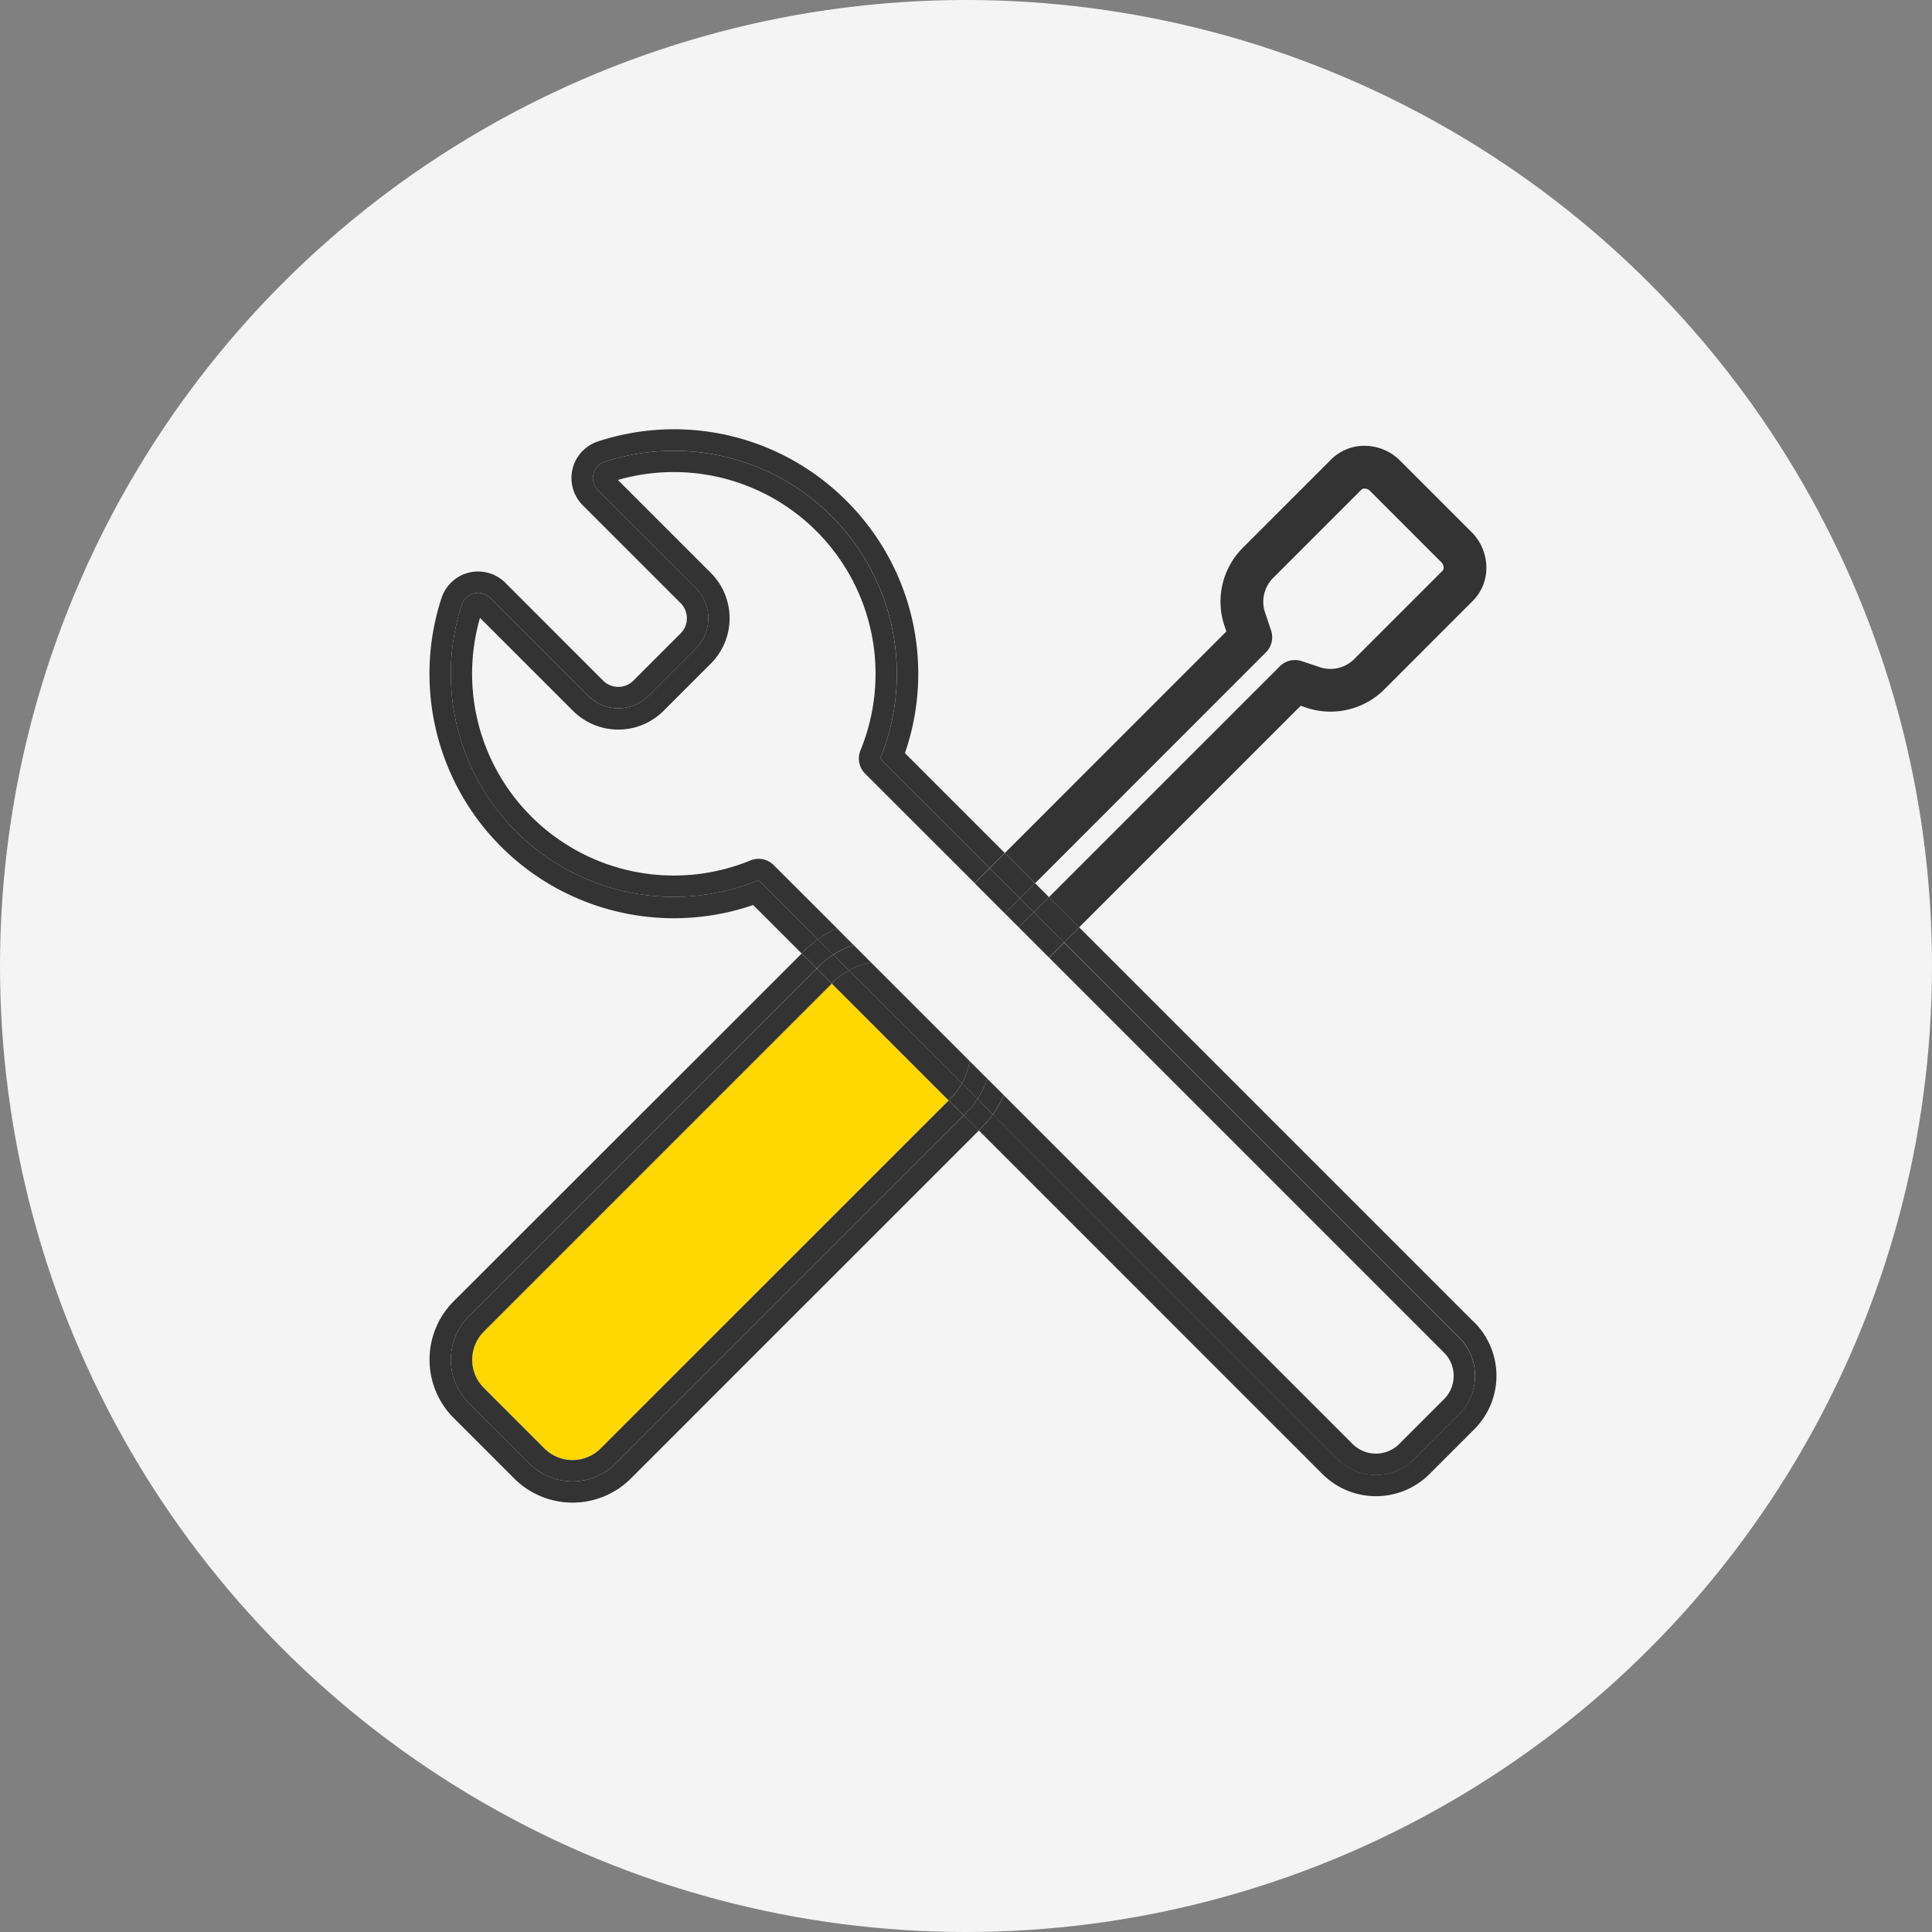
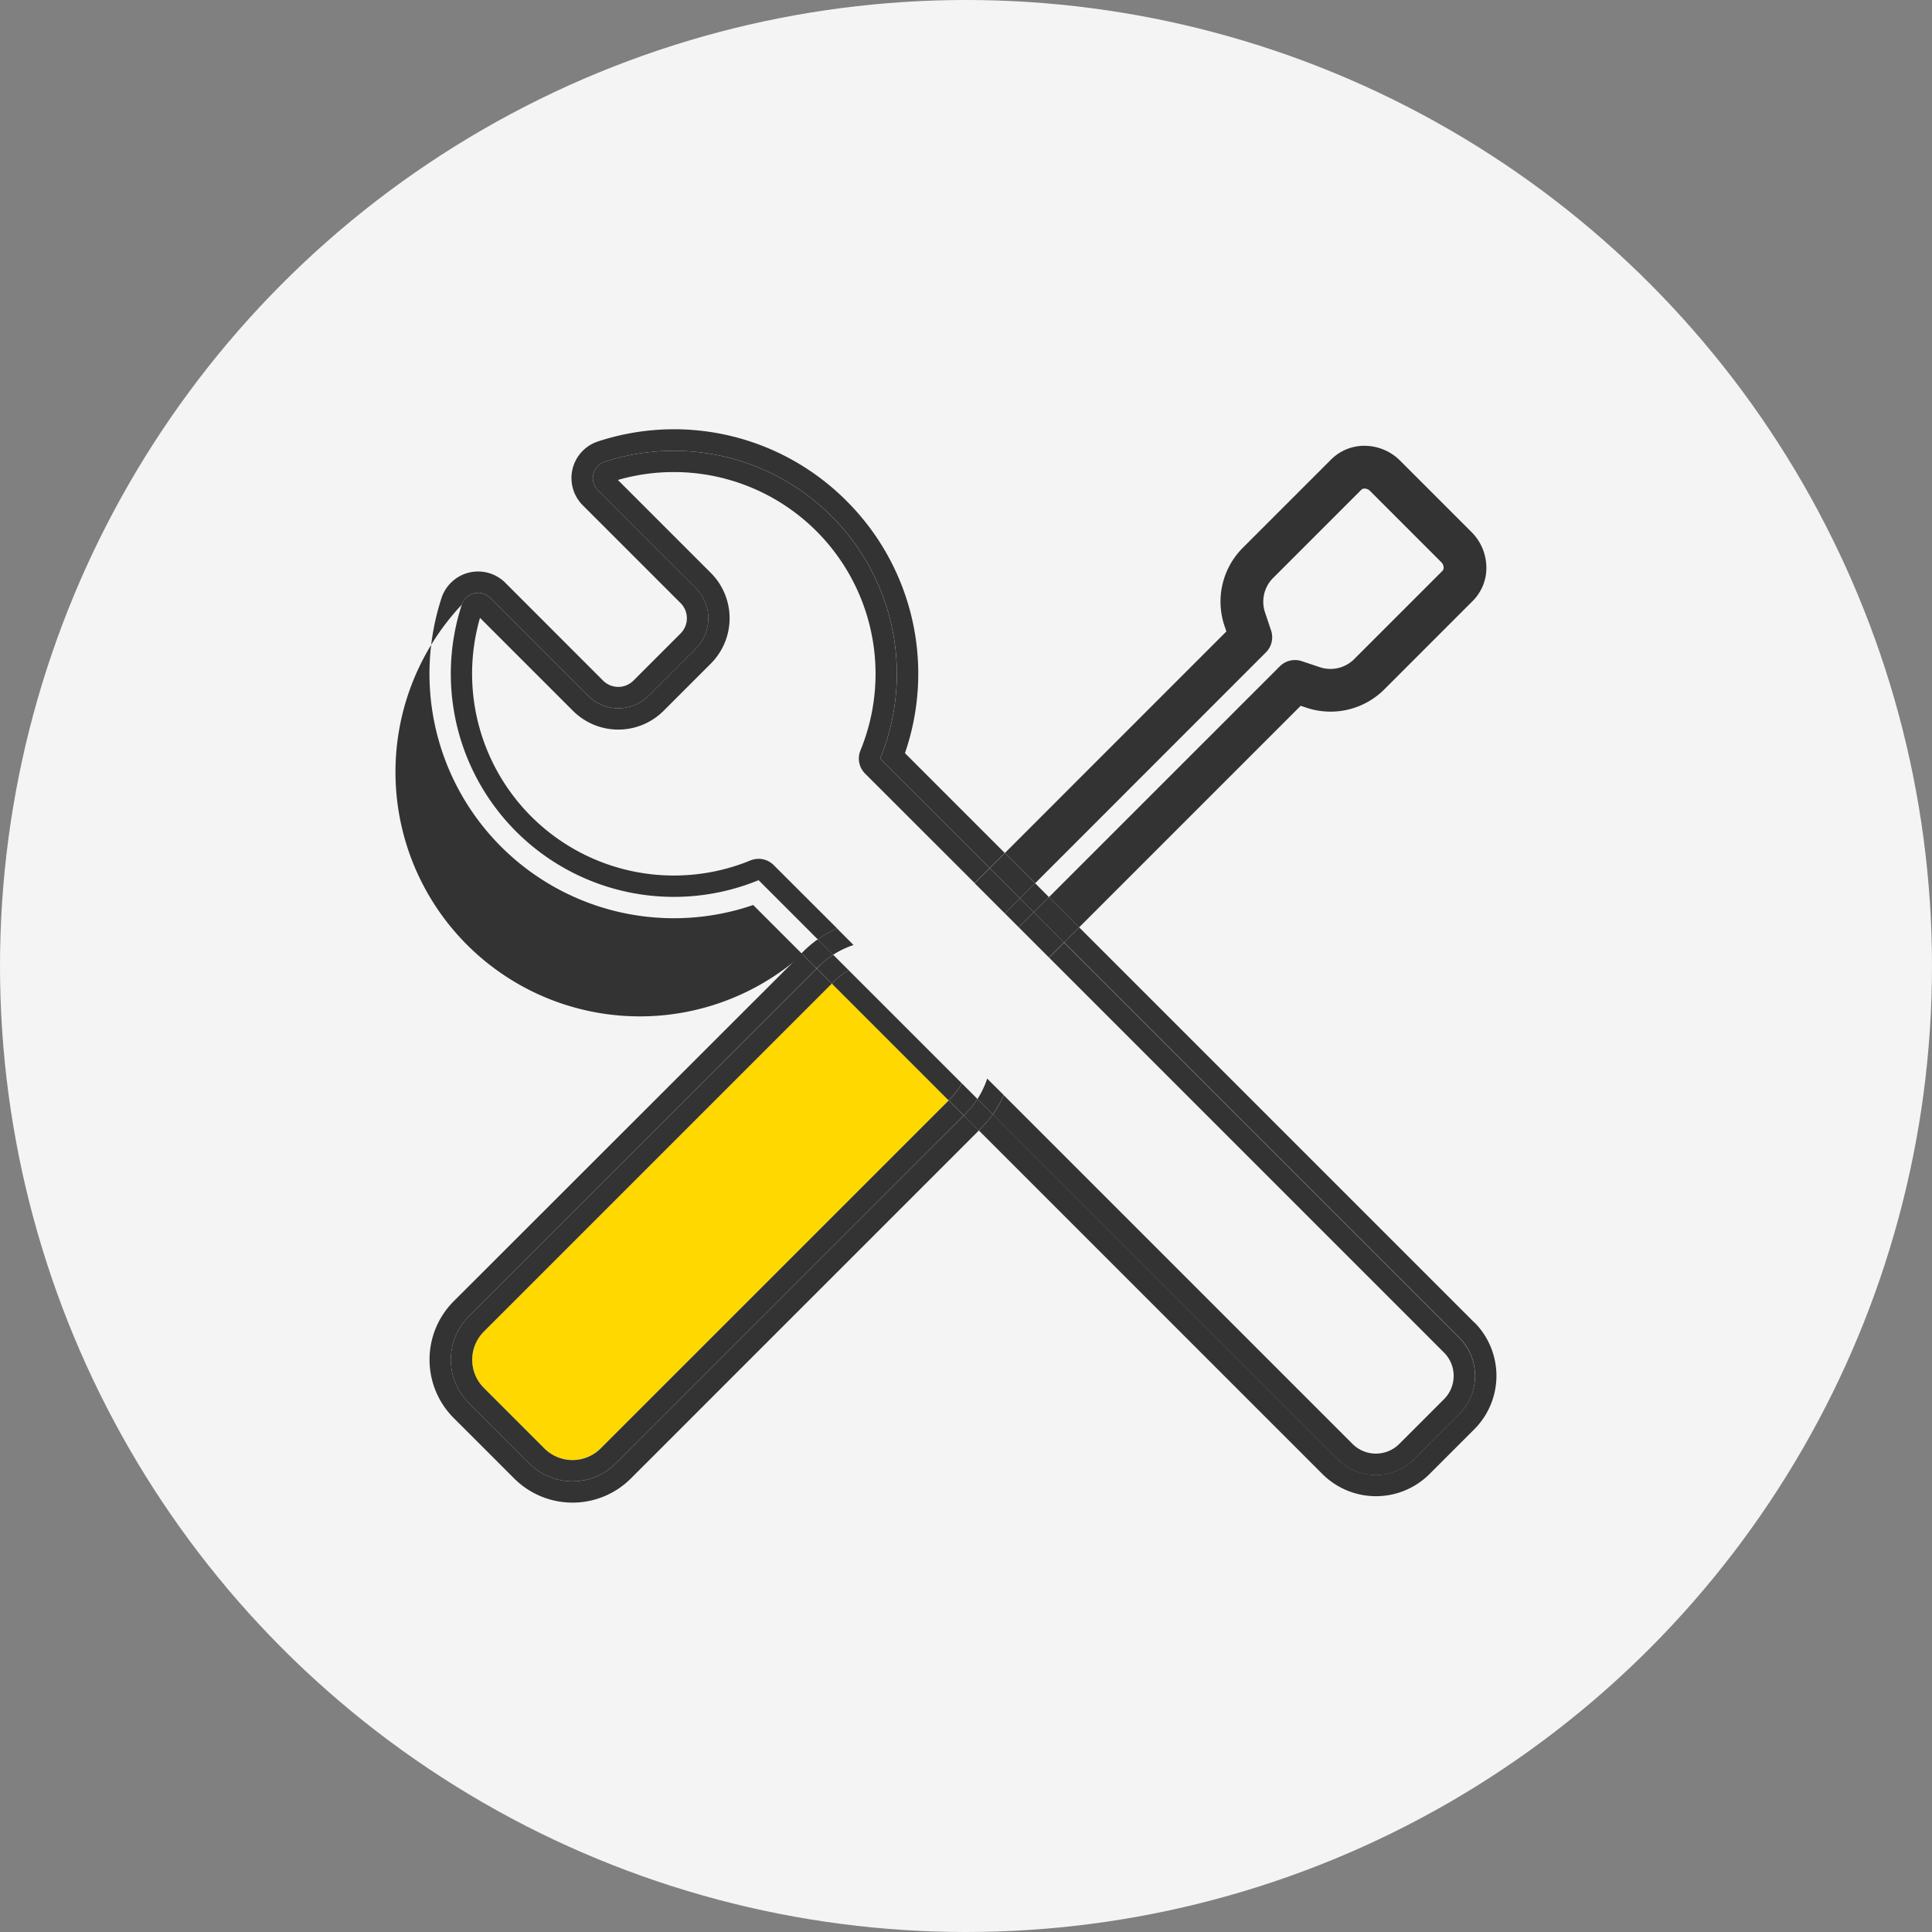
<svg xmlns="http://www.w3.org/2000/svg" width="90" height="90" viewBox="0 0 90 90">
  <rect x="0" y="0" width="90" height="90" fill="#808080" stroke="none" />
  <g id="グループ_973666" data-name="グループ 973666" transform="translate(-620 -1368)">
    <circle id="楕円形_226043" data-name="楕円形 226043" cx="45" cy="45" r="45" transform="translate(620 1368)" fill="#f4f4f4" />
    <g id="アートワーク_113" data-name="アートワーク 113" transform="translate(664.854 1413)">
      <g id="グループ_959252" data-name="グループ 959252" transform="translate(-24.853 -25)">
        <path id="パス_1480379" data-name="パス 1480379" d="M127.493,51.476a1,1,0,0,1,1.018-.24l.8.267a1.566,1.566,0,0,0,1.62-.336l4.138-4.138a.21.21,0,0,0,.054-.158.371.371,0,0,0-.116-.251h0L131.7,43.313a.373.373,0,0,0-.251-.116.218.218,0,0,0-.158.054l-4.138,4.138a1.567,1.567,0,0,0-.336,1.62l.268.8a.994.994,0,0,1-.24,1.018L116.09,61.584l.648.648Z" transform="translate(-87.874 -40.439)" fill="none" />
        <path id="パス_1480380" data-name="パス 1480380" d="M32.728,133.2a1.856,1.856,0,0,0,0,2.622l2.82,2.82a1.856,1.856,0,0,0,2.622,0l16.209-16.209-5.442-5.442Z" transform="translate(-30.19 -91.174)" fill="#ffd800" />
        <path id="パス_1480381" data-name="パス 1480381" d="M34.5,136.253a2.848,2.848,0,0,1-4.028,0l-2.82-2.82a2.848,2.848,0,0,1,0-4.028L43.86,113.2l-.7-.7L26.948,128.7a3.847,3.847,0,0,0,0,5.434l2.821,2.82a3.846,3.846,0,0,0,5.434,0l16.209-16.209-.7-.7Z" transform="translate(-25.816 -88.08)" fill="#333" />
        <path id="パス_1480382" data-name="パス 1480382" d="M35.98,137.1a1.856,1.856,0,0,1-2.622,0l-2.82-2.82a1.856,1.856,0,0,1,0-2.622l16.209-16.209-.7-.7L29.835,130.952a2.848,2.848,0,0,0,0,4.028l2.82,2.82a2.848,2.848,0,0,0,4.028,0l16.209-16.209-.7-.7Z" transform="translate(-28 -89.627)" fill="#333" />
        <path id="パス_1480383" data-name="パス 1480383" d="M123.75,46.453a.994.994,0,0,0,.24-1.018l-.268-.8a1.567,1.567,0,0,1,.336-1.62l4.138-4.138a.218.218,0,0,1,.158-.054.373.373,0,0,1,.251.116l3.307,3.307h0a.371.371,0,0,1,.116.251.21.21,0,0,1-.054.158l-4.138,4.138a1.566,1.566,0,0,1-1.62.336l-.8-.267a1,1,0,0,0-1.018.24L113.643,57.856l1.406,1.407,10.32-10.32.218.072a3.542,3.542,0,0,0,3.656-.816l4.138-4.138a2.175,2.175,0,0,0,.636-1.632,2.356,2.356,0,0,0-.7-1.59l-3.307-3.307a2.356,2.356,0,0,0-1.59-.7,2.191,2.191,0,0,0-1.632.636l-4.138,4.138a3.543,3.543,0,0,0-.816,3.656l.073.218L111.589,55.8,113,57.208Z" transform="translate(-84.779 -36.064)" fill="#333" />
-         <path id="パス_1480384" data-name="パス 1480384" d="M43.894,58.133l-2.759-2.76A10.392,10.392,0,0,1,27.31,42.538a.8.8,0,0,1,1.324-.315l4.559,4.559a1.992,1.992,0,0,0,2.818,0l2.2-2.2a1.992,1.992,0,0,0,0-2.817L33.65,37.207a.8.8,0,0,1,.315-1.324A10.392,10.392,0,0,1,46.8,49.707l5.105,5.1.7-.7-4.652-4.652a11.358,11.358,0,0,0-2.719-11.746h0a11.338,11.338,0,0,0-11.58-2.774,1.793,1.793,0,0,0-.71,2.973l4.559,4.559a1,1,0,0,1,0,1.411l-2.2,2.2a1,1,0,0,1-1.411,0L29.337,41.52a1.793,1.793,0,0,0-2.973.71,11.387,11.387,0,0,0,14.52,14.3l2.255,2.255.092-.092A5.237,5.237,0,0,1,43.894,58.133Z" transform="translate(-25.798 -34.371)" fill="#333" />
+         <path id="パス_1480384" data-name="パス 1480384" d="M43.894,58.133A10.392,10.392,0,0,1,27.31,42.538a.8.8,0,0,1,1.324-.315l4.559,4.559a1.992,1.992,0,0,0,2.818,0l2.2-2.2a1.992,1.992,0,0,0,0-2.817L33.65,37.207a.8.8,0,0,1,.315-1.324A10.392,10.392,0,0,1,46.8,49.707l5.105,5.1.7-.7-4.652-4.652a11.358,11.358,0,0,0-2.719-11.746h0a11.338,11.338,0,0,0-11.58-2.774,1.793,1.793,0,0,0-.71,2.973l4.559,4.559a1,1,0,0,1,0,1.411l-2.2,2.2a1,1,0,0,1-1.411,0L29.337,41.52a1.793,1.793,0,0,0-2.973.71,11.387,11.387,0,0,0,14.52,14.3l2.255,2.255.092-.092A5.237,5.237,0,0,1,43.894,58.133Z" transform="translate(-25.798 -34.371)" fill="#333" />
        <rect id="長方形_660057" data-name="長方形 660057" width="0.995" height="0.916" transform="translate(27.513 21.848) rotate(-45)" fill="#333" />
        <path id="パス_1480385" data-name="パス 1480385" d="M130.78,127.009l-18.4-18.4-.7.7,18.4,18.4a2.531,2.531,0,0,1,0,3.579l-2.086,2.086a2.531,2.531,0,0,1-3.579,0l-16.057-16.057a5.24,5.24,0,0,1-.559.662l-.092.092,16.005,16.005a3.53,3.53,0,0,0,4.986,0l2.086-2.086a3.525,3.525,0,0,0,0-4.986Z" transform="translate(-82.108 -85.408)" fill="#333" />
        <path id="パス_1480386" data-name="パス 1480386" d="M85.881,115.545l-.092.092,5.442,5.442.092-.092a3.149,3.149,0,0,0,.524-.7l-5.268-5.268A3.148,3.148,0,0,0,85.881,115.545Z" transform="translate(-67.042 -89.818)" fill="#333" />
        <path id="パス_1480387" data-name="パス 1480387" d="M82.084,111.67a4.166,4.166,0,0,1,.675-.547l-.716-.716a5.237,5.237,0,0,0-.662.559l-.092.092.7.7Z" transform="translate(-63.948 -86.646)" fill="#333" />
        <path id="パス_1480388" data-name="パス 1480388" d="M106.808,134.917l-.716-.716a4.166,4.166,0,0,1-.547.675l-.092.092.7.7.092-.092A5.237,5.237,0,0,0,106.808,134.917Z" transform="translate(-80.561 -103.004)" fill="#333" />
        <path id="パス_1480389" data-name="パス 1480389" d="M103.3,132.577l-.092.092.7.7.092-.092a4.167,4.167,0,0,0,.547-.675l-.726-.726A3.149,3.149,0,0,1,103.3,132.577Z" transform="translate(-79.014 -101.408)" fill="#333" />
        <path id="パス_1480390" data-name="パス 1480390" d="M84.334,113.949a3.149,3.149,0,0,1,.7-.524l-.726-.726a4.166,4.166,0,0,0-.675.547l-.092.092.7.7Z" transform="translate(-65.495 -88.222)" fill="#333" />
        <rect id="長方形_660058" data-name="長方形 660058" width="0.994" height="1.989" transform="translate(26.107 20.441) rotate(-44.996)" fill="#333" />
        <rect id="長方形_660059" data-name="長方形 660059" width="0.995" height="1.989" transform="translate(28.161 22.496) rotate(-45)" fill="#333" />
        <rect id="長方形_660060" data-name="長方形 660060" width="0.994" height="0.916" transform="translate(26.81 22.551) rotate(-45)" fill="#333" />
        <path id="パス_1480391" data-name="パス 1480391" d="M130.807,129.962a1.536,1.536,0,0,1,0,2.173l-2.086,2.086a1.539,1.539,0,0,1-2.173,0L110.3,117.973a5.109,5.109,0,0,1-.511.9l16.057,16.057a2.531,2.531,0,0,0,3.579,0l2.086-2.086a2.531,2.531,0,0,0,0-3.579l-18.4-18.4-.7.7Z" transform="translate(-83.541 -86.955)" fill="#333" />
        <path id="パス_1480392" data-name="パス 1480392" d="M44.04,56.873a.995.995,0,0,0-1.081-.217,9.4,9.4,0,0,1-12.6-11.3l4.33,4.33a2.986,2.986,0,0,0,4.223,0l2.2-2.2a2.987,2.987,0,0,0,0-4.224l-4.33-4.33a9.4,9.4,0,0,1,11.3,12.6.994.994,0,0,0,.217,1.08l5.105,5.1.7-.7L49,51.91A10.392,10.392,0,0,0,36.167,38.086a.8.8,0,0,0-.315,1.324l4.559,4.559a1.992,1.992,0,0,1,0,2.817l-2.2,2.2a1.992,1.992,0,0,1-2.817,0l-4.559-4.559a.8.8,0,0,0-1.324.315A10.392,10.392,0,0,0,43.337,57.576l2.759,2.76a5.11,5.11,0,0,1,.9-.511Z" transform="translate(-28 -36.574)" fill="#333" />
-         <path id="パス_1480393" data-name="パス 1480393" d="M88.317,114.228l5.268,5.268a3.154,3.154,0,0,0,.36-1.046l-4.583-4.583A3.154,3.154,0,0,0,88.317,114.228Z" transform="translate(-68.78 -89.025)" fill="#333" />
        <path id="パス_1480394" data-name="パス 1480394" d="M107.952,131.157a4.122,4.122,0,0,1-.455.951l.716.716a5.11,5.11,0,0,0,.511-.9Z" transform="translate(-81.966 -100.911)" fill="#333" />
        <path id="パス_1480395" data-name="パス 1480395" d="M84.6,108.773a5.11,5.11,0,0,0-.9.511l.716.716a4.122,4.122,0,0,1,.951-.455Z" transform="translate(-65.608 -85.522)" fill="#333" />
-         <path id="パス_1480396" data-name="パス 1480396" d="M105.535,128.532a3.154,3.154,0,0,1-.36,1.046l.726.726a4.122,4.122,0,0,0,.455-.951Z" transform="translate(-80.37 -99.107)" fill="#333" />
-         <path id="パス_1480397" data-name="パス 1480397" d="M87.767,112.063l-.82-.821A4.122,4.122,0,0,0,86,111.7l.726.726A3.154,3.154,0,0,1,87.767,112.063Z" transform="translate(-67.183 -87.22)" fill="#333" />
        <rect id="長方形_660061" data-name="長方形 660061" width="0.994" height="1.989" transform="translate(25.403 21.145) rotate(-45.004)" fill="#333" />
        <rect id="長方形_660062" data-name="長方形 660062" width="0.994" height="1.989" transform="translate(27.458 23.199) rotate(-45)" fill="#333" />
      </g>
    </g>
  </g>
</svg>